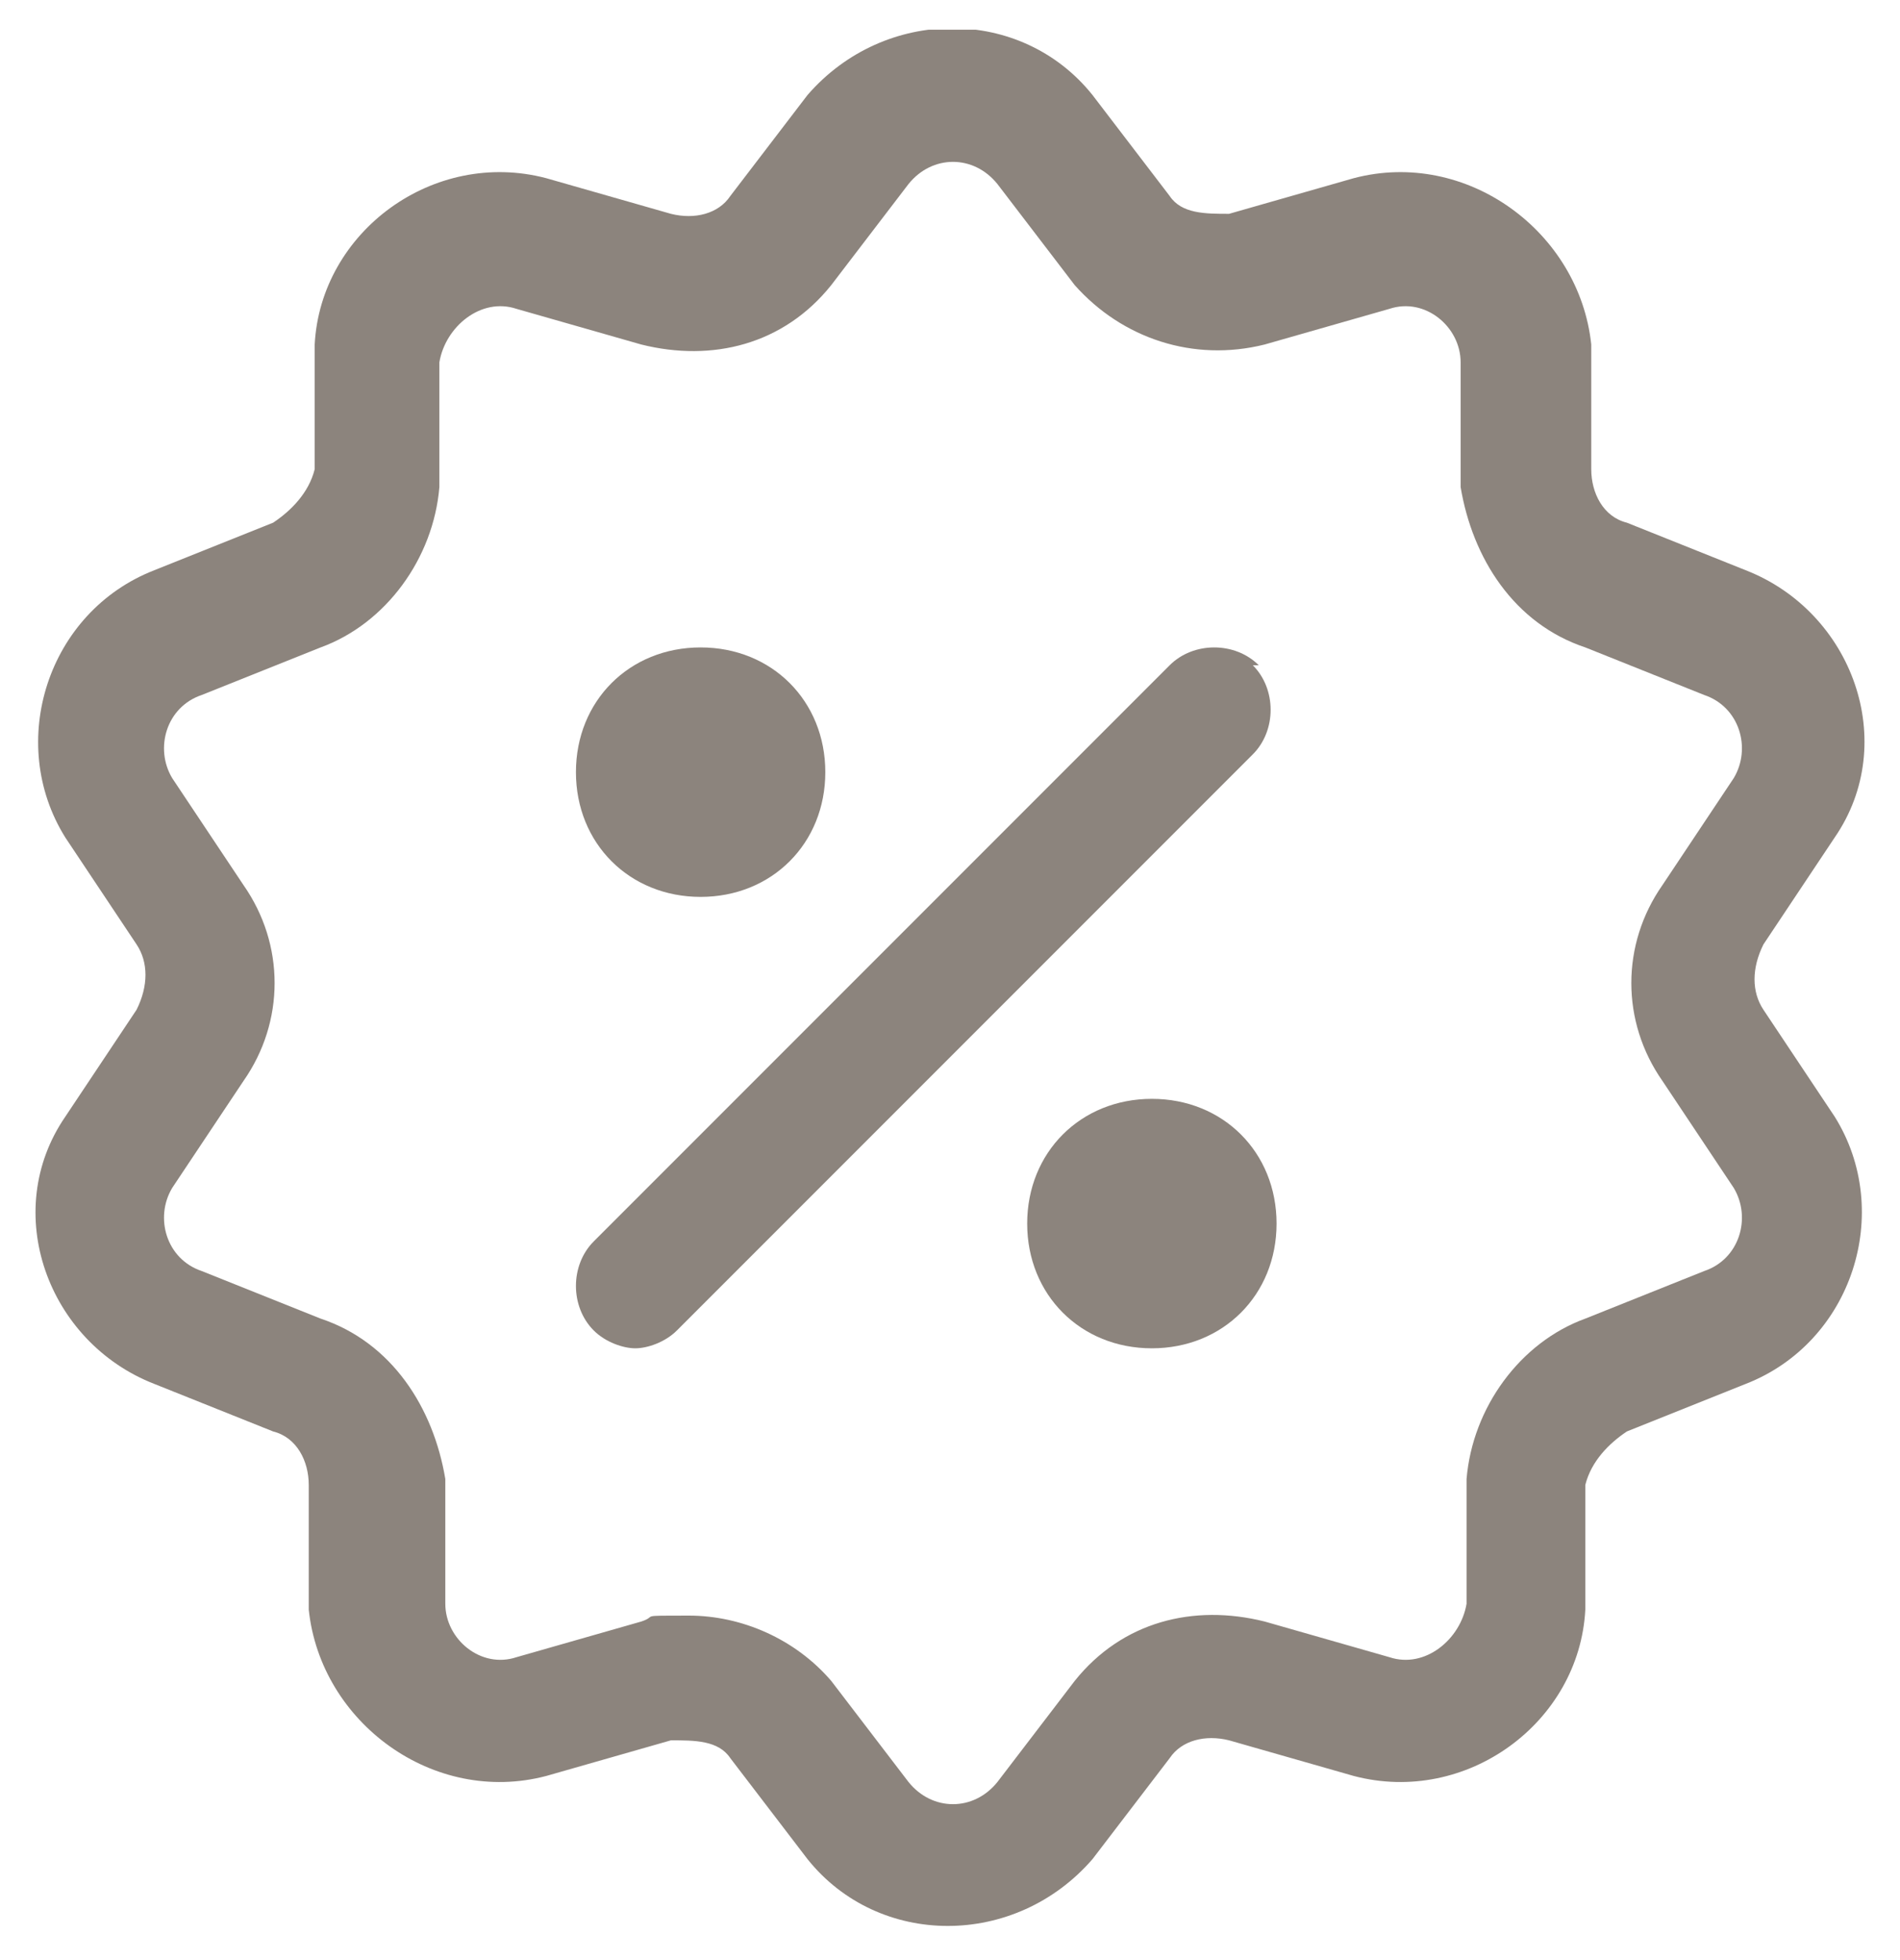
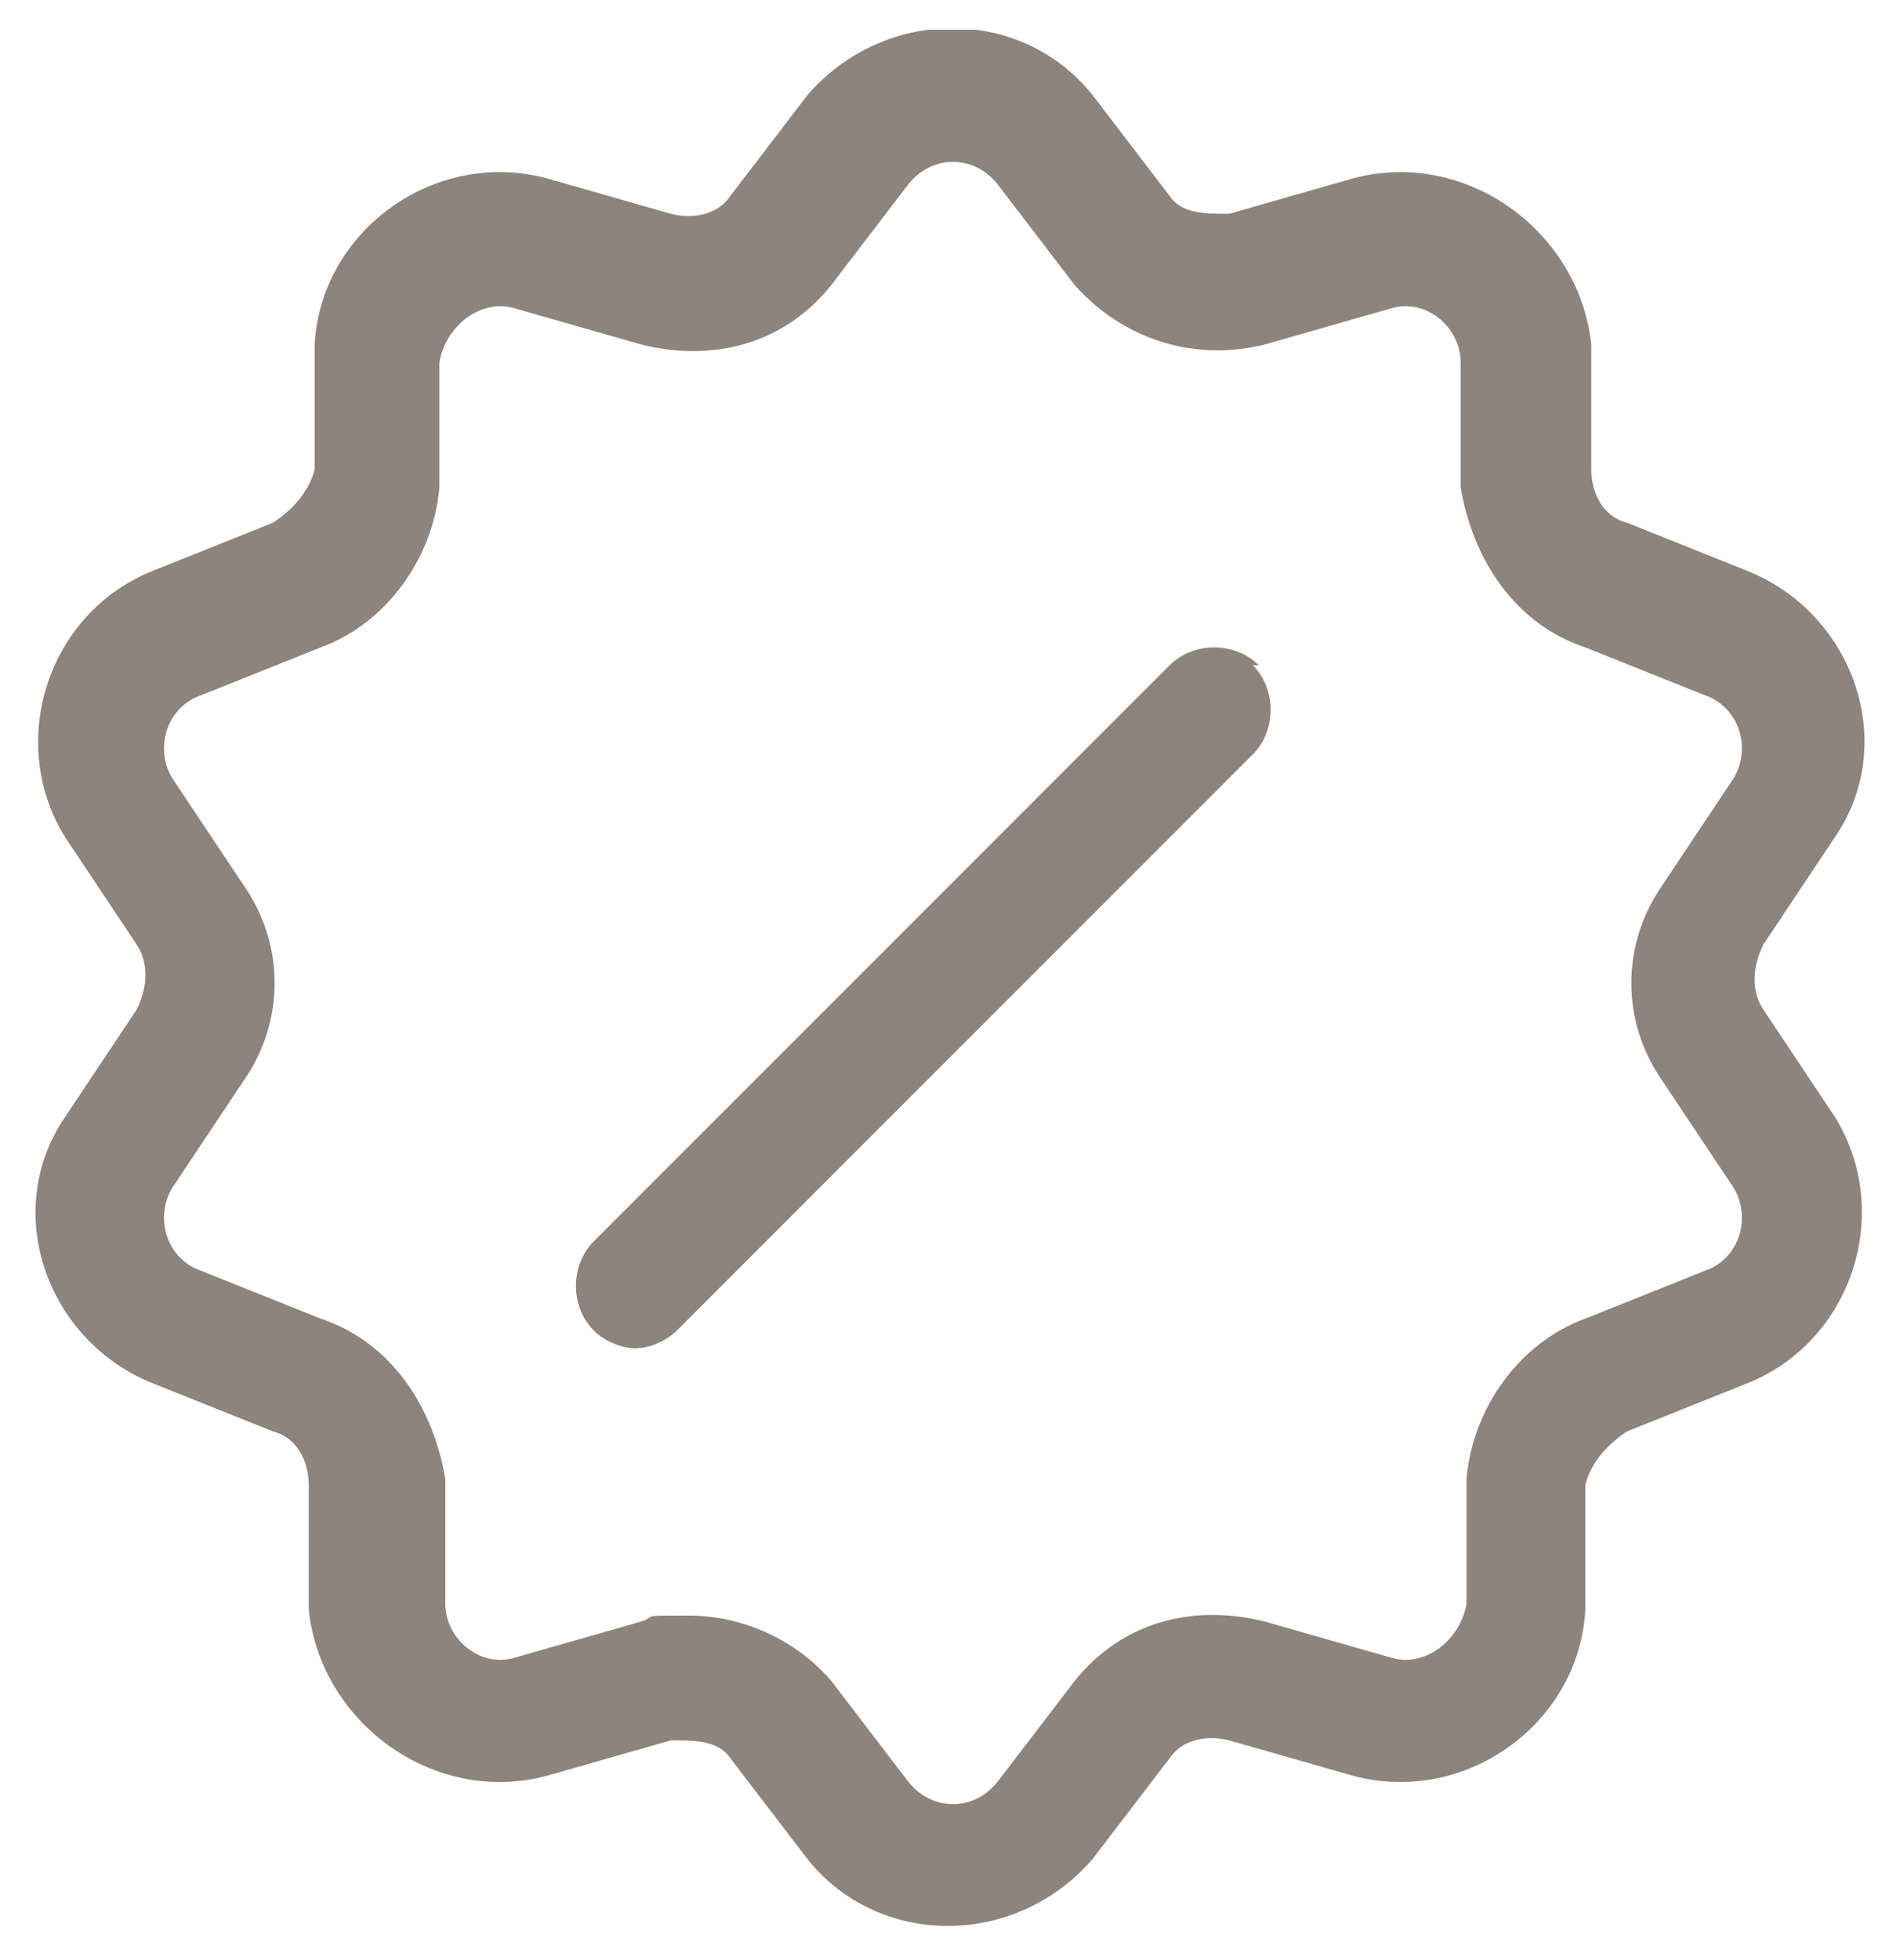
<svg xmlns="http://www.w3.org/2000/svg" version="1.1" viewBox="0 0 32 33">
  <defs>
    <style> .cls-1 { fill: #8c847d; } .cls-2 { fill: none; } .cls-3 { clip-path: url(#clippath); } </style>
    <clipPath id="clippath">
      <rect class="cls-2" y=".5" width="32" height="32" />
    </clipPath>
  </defs>
  <g>
    <g id="Layer_1">
      <g class="cls-3">
        <g>
          <path class="cls-1" d="M29.7,17c-.2-.3-.2-.7,0-1.1l1.2-1.8c1.1-1.6.3-3.8-1.5-4.5l-2-.8c-.4-.1-.6-.5-.6-.9v-2.1c-.2-1.9-2.1-3.3-4-2.8l-2.1.6c-.4,0-.8,0-1-.3l-1.3-1.7c-1.2-1.5-3.5-1.5-4.8,0l-1.3,1.7c-.2.3-.6.4-1,.3l-2.1-.6c-1.9-.5-3.8.9-3.9,2.8v2.1c-.1.4-.4.7-.7.9l-2,.8c-1.8.7-2.5,2.9-1.5,4.5l1.2,1.8c.2.3.2.7,0,1.1l-1.2,1.8c-1.1,1.6-.3,3.8,1.5,4.5l2,.8c.4.1.6.5.6.9v2.1c.2,1.9,2.1,3.3,4,2.8l2.1-.6c.4,0,.8,0,1,.3l1.3,1.7c1.2,1.5,3.5,1.5,4.8,0l1.3-1.7c.2-.3.6-.4,1-.3l2.1.6c1.9.5,3.8-.9,3.9-2.8v-2.1c.1-.4.4-.7.7-.9l2-.8c1.8-.7,2.5-2.9,1.5-4.5l-1.2-1.8ZM28.7,21.4l-2,.8c-1.1.4-1.9,1.5-2,2.7v2.1c-.1.6-.7,1.1-1.3.9l-2.1-.6c-1.2-.3-2.4,0-3.2,1l-1.3,1.7c-.4.5-1.1.5-1.5,0l-1.3-1.7c-.6-.7-1.5-1.1-2.4-1.1s-.5,0-.8.1l-2.1.6c-.6.2-1.2-.3-1.2-.9v-2.1c-.2-1.2-.9-2.3-2.1-2.7l-2-.8c-.6-.2-.8-.9-.5-1.4l1.2-1.8c.7-1,.7-2.3,0-3.3l-1.2-1.8c-.3-.5-.1-1.2.5-1.4l2-.8c1.1-.4,1.9-1.5,2-2.7v-2.1c.1-.6.7-1.1,1.3-.9l2.1.6c1.2.3,2.4,0,3.2-1l1.3-1.7c.4-.5,1.1-.5,1.5,0l1.3,1.7c.8.9,2,1.3,3.2,1l2.1-.6c.6-.2,1.2.3,1.2.9v2.1c.2,1.2.9,2.3,2.1,2.7l2,.8c.6.2.8.9.5,1.4l-1.2,1.8c-.7,1-.7,2.3,0,3.3l1.2,1.8c.3.5.1,1.2-.5,1.4Z" />
          <path class="cls-1" d="M21.2,11.2c-.4-.4-1.1-.4-1.5,0l-9.7,9.7c-.4.4-.4,1.1,0,1.5.2.2.5.3.7.3s.5-.1.7-.3l9.7-9.7c.4-.4.4-1.1,0-1.5Z" />
-           <path class="cls-1" d="M11.8,10.9c-1.2,0-2.1.9-2.1,2.1s.9,2.1,2.1,2.1,2.1-.9,2.1-2.1c0-1.2-.9-2.1-2.1-2.1Z" />
-           <path class="cls-1" d="M19.4,18.5c-1.2,0-2.1.9-2.1,2.1s.9,2.1,2.1,2.1,2.1-.9,2.1-2.1c0-1.2-.9-2.1-2.1-2.1Z" />
        </g>
      </g>
    </g>
  </g>
</svg>